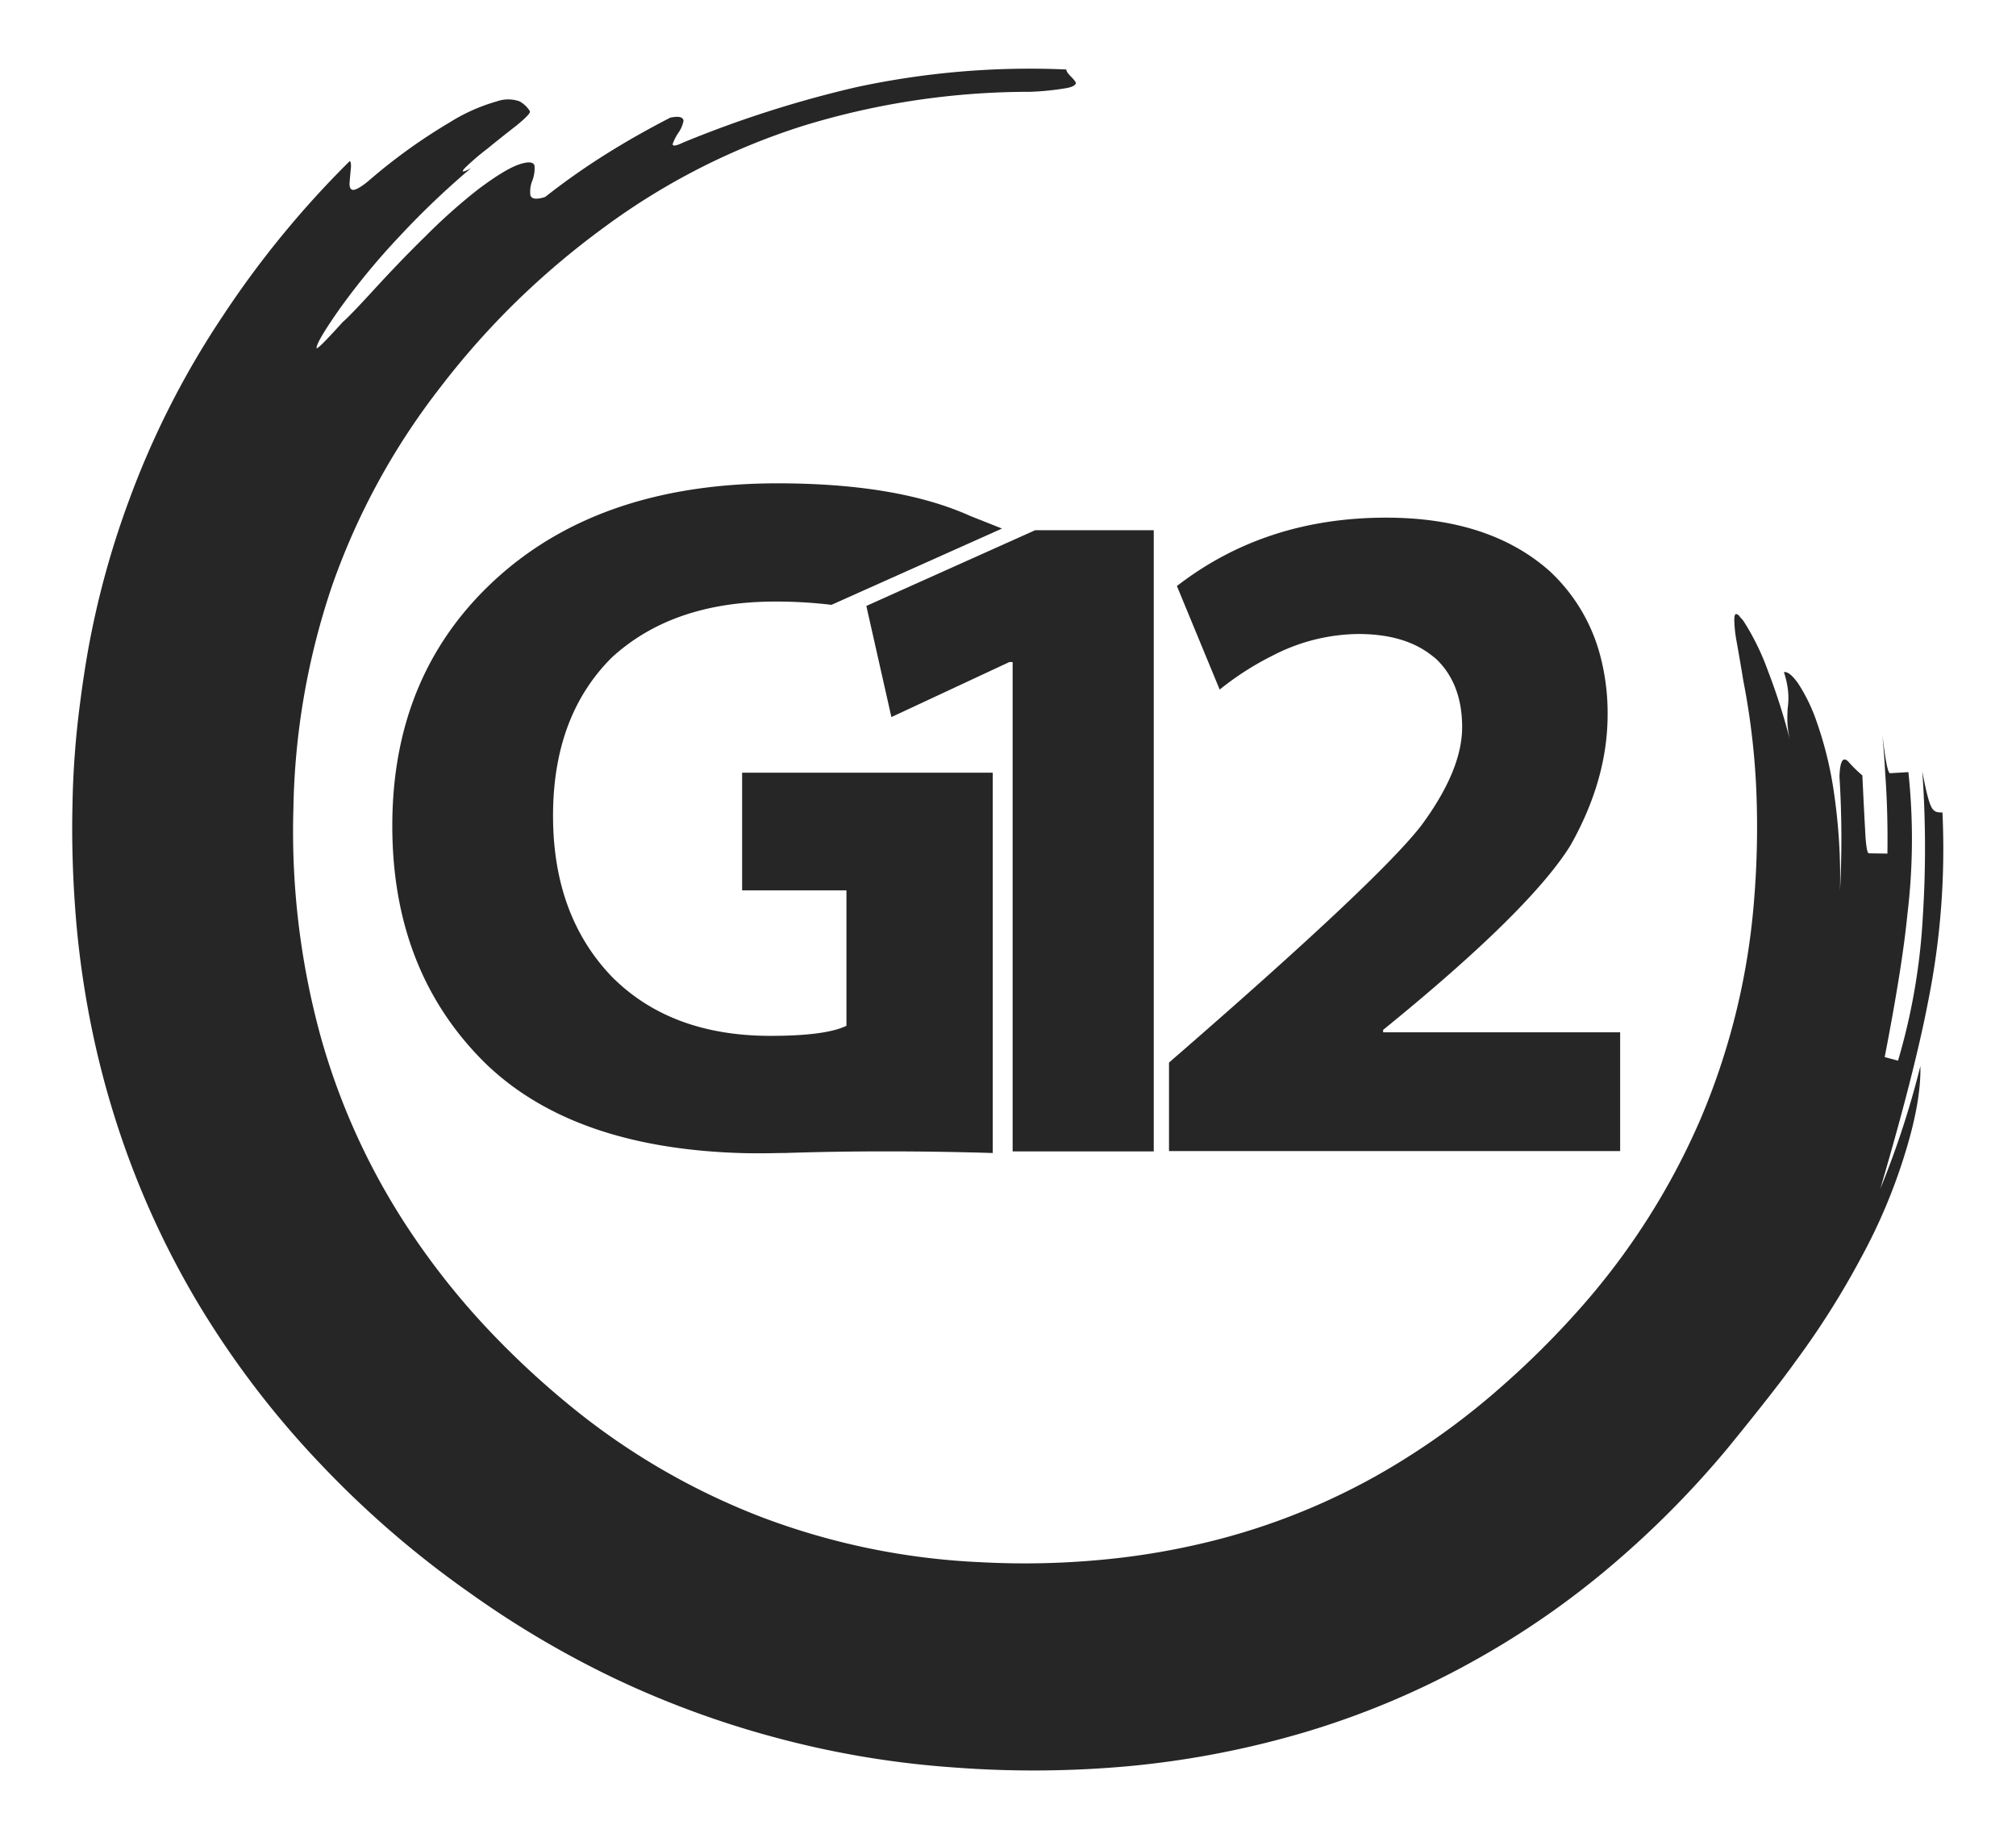
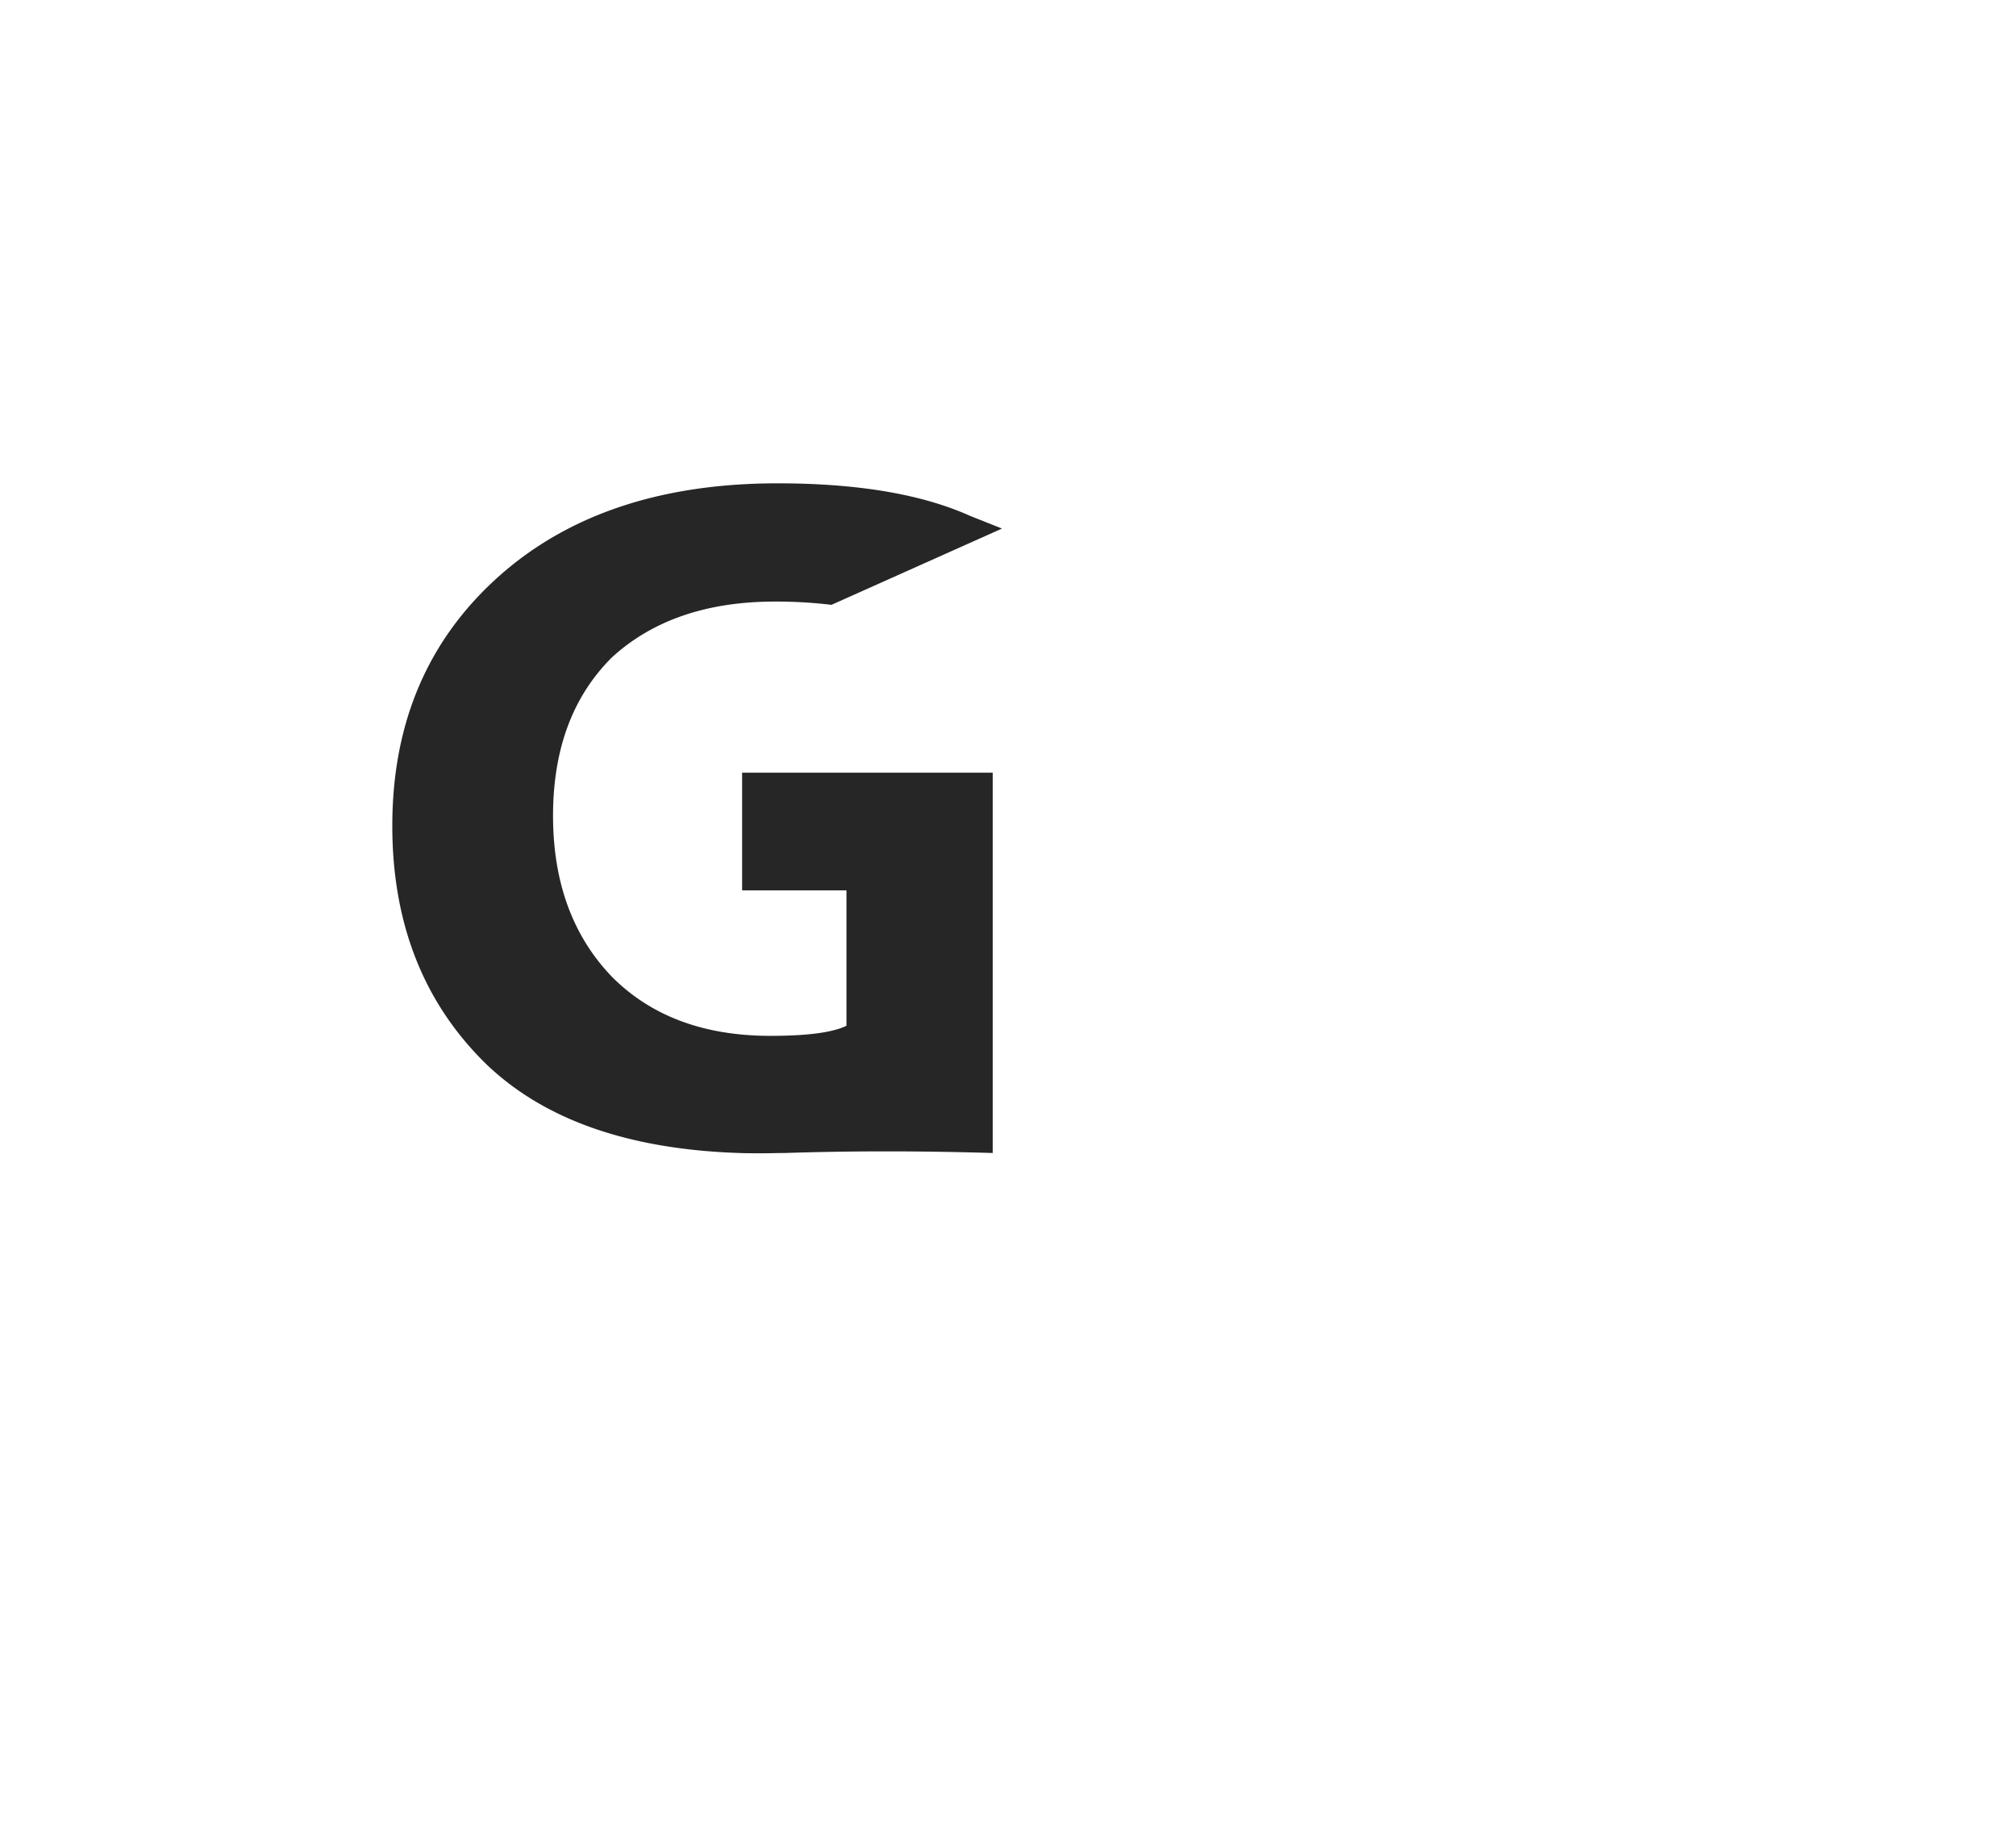
<svg xmlns="http://www.w3.org/2000/svg" viewBox="0 0 370 334.85">
  <defs>
    <style>.cls-1{fill:#262626;fill-rule:evenodd;}</style>
  </defs>
  <g id="Layer_3" data-name="Layer 3">
-     <path class="cls-1" d="M328.05,132.65a26.42,26.42,0,0,1,.05-2.7,13.43,13.43,0,0,0,.1-2.75,15.57,15.57,0,0,0-.8-3.85c.67-.13,1.53.55,2.6,2.05a31.62,31.62,0,0,1,3.45,7.15,67.88,67.88,0,0,1,3.1,12.65,107.51,107.51,0,0,1,1.15,18.3,183.36,183.36,0,0,0-.1-21q.15-4.2,1.6-2.75a24.23,24.23,0,0,0,2.6,2.55q.34,7.09.5,9.8c.13,3,.37,4.5.7,4.5l3.4.05q.11-7.69-.4-14.65c-.13-2.53-.32-5-.55-7.3.1.83.22,1.73.35,2.7.4,3,.77,4.53,1.1,4.5l3.35-.2a115.73,115.73,0,0,1-.2,26.25q-.9,9.3-4.15,26.05l2.45.65a115,115,0,0,0,4.55-26.45,198.1,198.1,0,0,0-.1-26.65c.67,3.6,1.23,5.8,1.7,6.6a1.68,1.68,0,0,0,.9.85,3.91,3.91,0,0,0,1.1.1,141.92,141.92,0,0,1-2.65,34.8q-2.5,13-8.75,34.25a162.92,162.92,0,0,0,7.35-22.5q.15,6.34-2.7,15.65a103.09,103.09,0,0,1-8.2,19.55A153.46,153.46,0,0,1,329.5,249.9q-3.6,5.06-12.4,15.85A175.43,175.43,0,0,1,296,287.1a155.44,155.44,0,0,1-26.05,18,153.19,153.19,0,0,1-30.15,12.7,169.4,169.4,0,0,1-32.35,6.3,193,193,0,0,1-32.55.25A171.33,171.33,0,0,1,142.8,319,173.23,173.23,0,0,1,112.75,308a177.76,177.76,0,0,1-26.5-15.65,180.4,180.4,0,0,1-27.4-23.65,167.94,167.94,0,0,1-22.55-29.6A160.41,160.41,0,0,1,20.8,204.2,164.08,164.08,0,0,1,16,184.35a169.2,169.2,0,0,1-2.2-17.6q-.71-9.7-.5-18.85A163.59,163.59,0,0,1,14.7,129q.56-4.4,1.3-8.75A161.15,161.15,0,0,1,23.65,91.9a159.55,159.55,0,0,1,17.2-33.85A177.5,177.5,0,0,1,64.2,29.55c.23.23.28.82.15,1.75-.13,1.5-.2,2.3-.2,2.4,0,.77.23,1.15.7,1.15s1.53-.58,2.9-1.75a102.76,102.76,0,0,1,14.8-10.65A33.35,33.35,0,0,1,91.2,18.6a6.15,6.15,0,0,1,4.15,0,5.27,5.27,0,0,1,1.9,1.8c.17.27-.62,1.12-2.35,2.55q-3.6,2.81-5.4,4.3a45.75,45.75,0,0,0-4.15,3.55c-.8.87-.43.88,1.1.05a153,153,0,0,0-13.2,12.6,128.46,128.46,0,0,0-10.75,13c-2.87,4.07-4.33,6.52-4.4,7.35q-.2.85,4.8-4.7,1.16-.94,6.2-6.45,4.84-5.25,9-9.3a103.76,103.76,0,0,1,9.65-8.6q5-3.75,7.6-4.6c1.63-.53,2.55-.45,2.75.25a6.33,6.33,0,0,1-.4,2.75,5.23,5.23,0,0,0-.35,2.7q.35,1.05,2.7.3a128.29,128.29,0,0,1,11.15-7.85Q116.6,24.9,123,21.6c1.53-.33,2.35-.15,2.45.55a5.69,5.69,0,0,1-1,2.3,9.24,9.24,0,0,0-1,2q0,.64,1.95-.3A205,205,0,0,1,157.15,16a151.41,151.41,0,0,1,38.55-3.25c0,.3.28.73.85,1.3s.9,1,.9,1.2c-.07.43-.7.75-1.9.95a51.37,51.37,0,0,1-6.5.65A141.52,141.52,0,0,0,147.7,23a124.66,124.66,0,0,0-36.8,18.7,149.45,149.45,0,0,0-16.1,13.6,146.45,146.45,0,0,0-14,15.8A128.11,128.11,0,0,0,61,107.35a133.92,133.92,0,0,0-7.15,41,142.18,142.18,0,0,0,4.9,41.5A124.72,124.72,0,0,0,76,227.05a137,137,0,0,0,13,16.3,158.13,158.13,0,0,0,15.35,14.4,127.76,127.76,0,0,0,35.5,20.7,129.49,129.49,0,0,0,40.25,8.25,149.55,149.55,0,0,0,20.95-.35,135,135,0,0,0,20.4-3.3,122.13,122.13,0,0,0,37.3-15.9,133.48,133.48,0,0,0,16.45-12.35A160.76,160.76,0,0,0,290.1,240,130.08,130.08,0,0,0,312,205.6a128.15,128.15,0,0,0,9.85-39.45,164.27,164.27,0,0,0,.5-20.85,134.87,134.87,0,0,0-2.4-20.4q-.5-3.11-1.25-7.3a23.4,23.4,0,0,1-.4-3.85c0-.87.17-1.2.5-1,.17,0,.37.22.6.55a4.71,4.71,0,0,1,.8,1,45.57,45.57,0,0,1,4.25,8.75,112.16,112.16,0,0,1,4.1,12.9A18.2,18.2,0,0,1,328.05,132.65Z" />
-   </g>
+     </g>
  <g id="Layer_1" data-name="Layer 1">
-     <path class="cls-1" d="M211.75,97.3v114h-25.9v-89.8h-.6l-21.65,10.1L159,111.2l31-13.9ZM216,107.55Q232.2,95,254.4,95q18.94,0,30,9.8a32.39,32.39,0,0,1,9.3,15.55,41.11,41.11,0,0,1,1.35,10.75q0,12-6.85,24.1-7.5,12-34.35,33.8v.45h43.5v21.8H214.55V195q38.44-33.34,46.3-43.5,7.5-10.16,7.5-18.05T263.65,121c-.27-.23-.53-.45-.8-.65q-5-4-13.55-4a34.88,34.88,0,0,0-15.8,4,53.23,53.23,0,0,0-9.65,6.2Z" />
-   </g>
+     </g>
  <g id="Layer_1-2" data-name="Layer 1">
    <path class="cls-1" d="M183.9,97l-31.3,14a85.3,85.3,0,0,0-10.35-.6q-18.75,0-29.95,10.25-10.8,10.75-10.8,29.05t10.8,29.55q10.8,10.85,29.1,10.85,10.15,0,13.95-1.85V163.4H136.2V141.8h46v69.8q-19.9-.6-38.2,0c-1.37,0-2.72.05-4.05.05s-2.85,0-4.25-.05q-30.55-1-46.5-16.35Q72,178.41,72,151.55q0-28.5,19.8-46,19.1-16.84,50.9-16.85,22.1,0,35.4,6Z" />
  </g>
</svg>